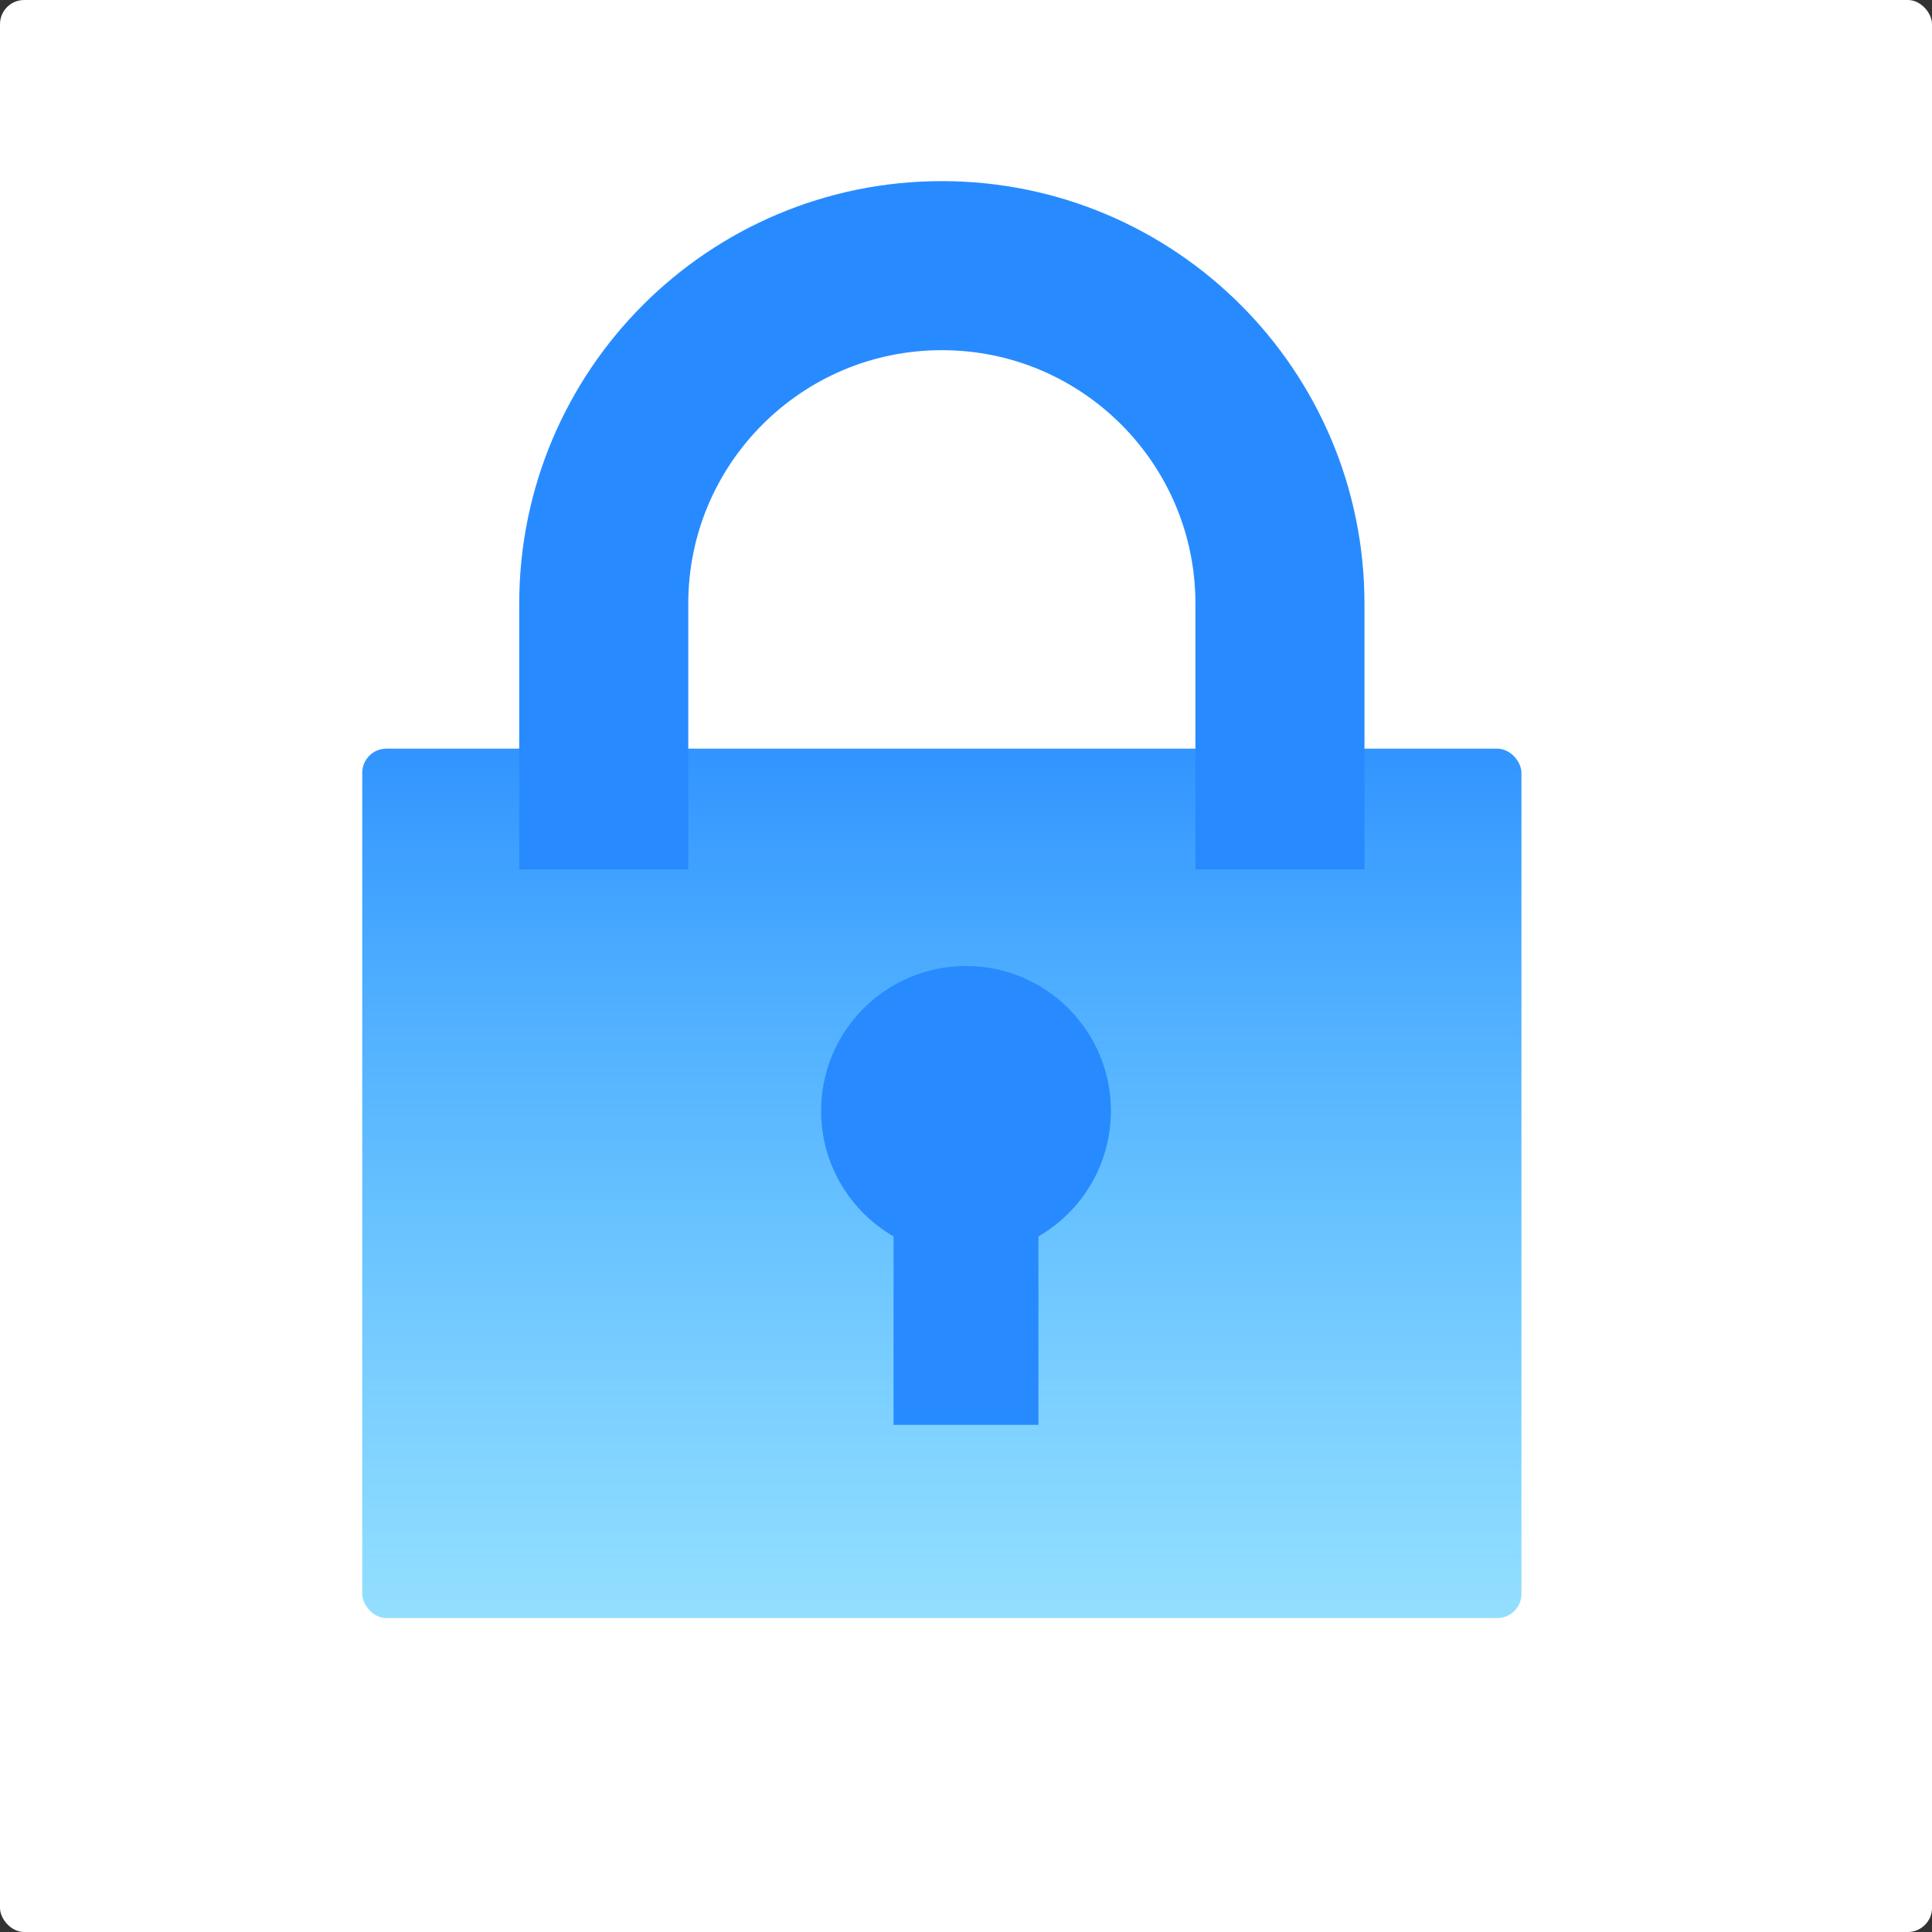
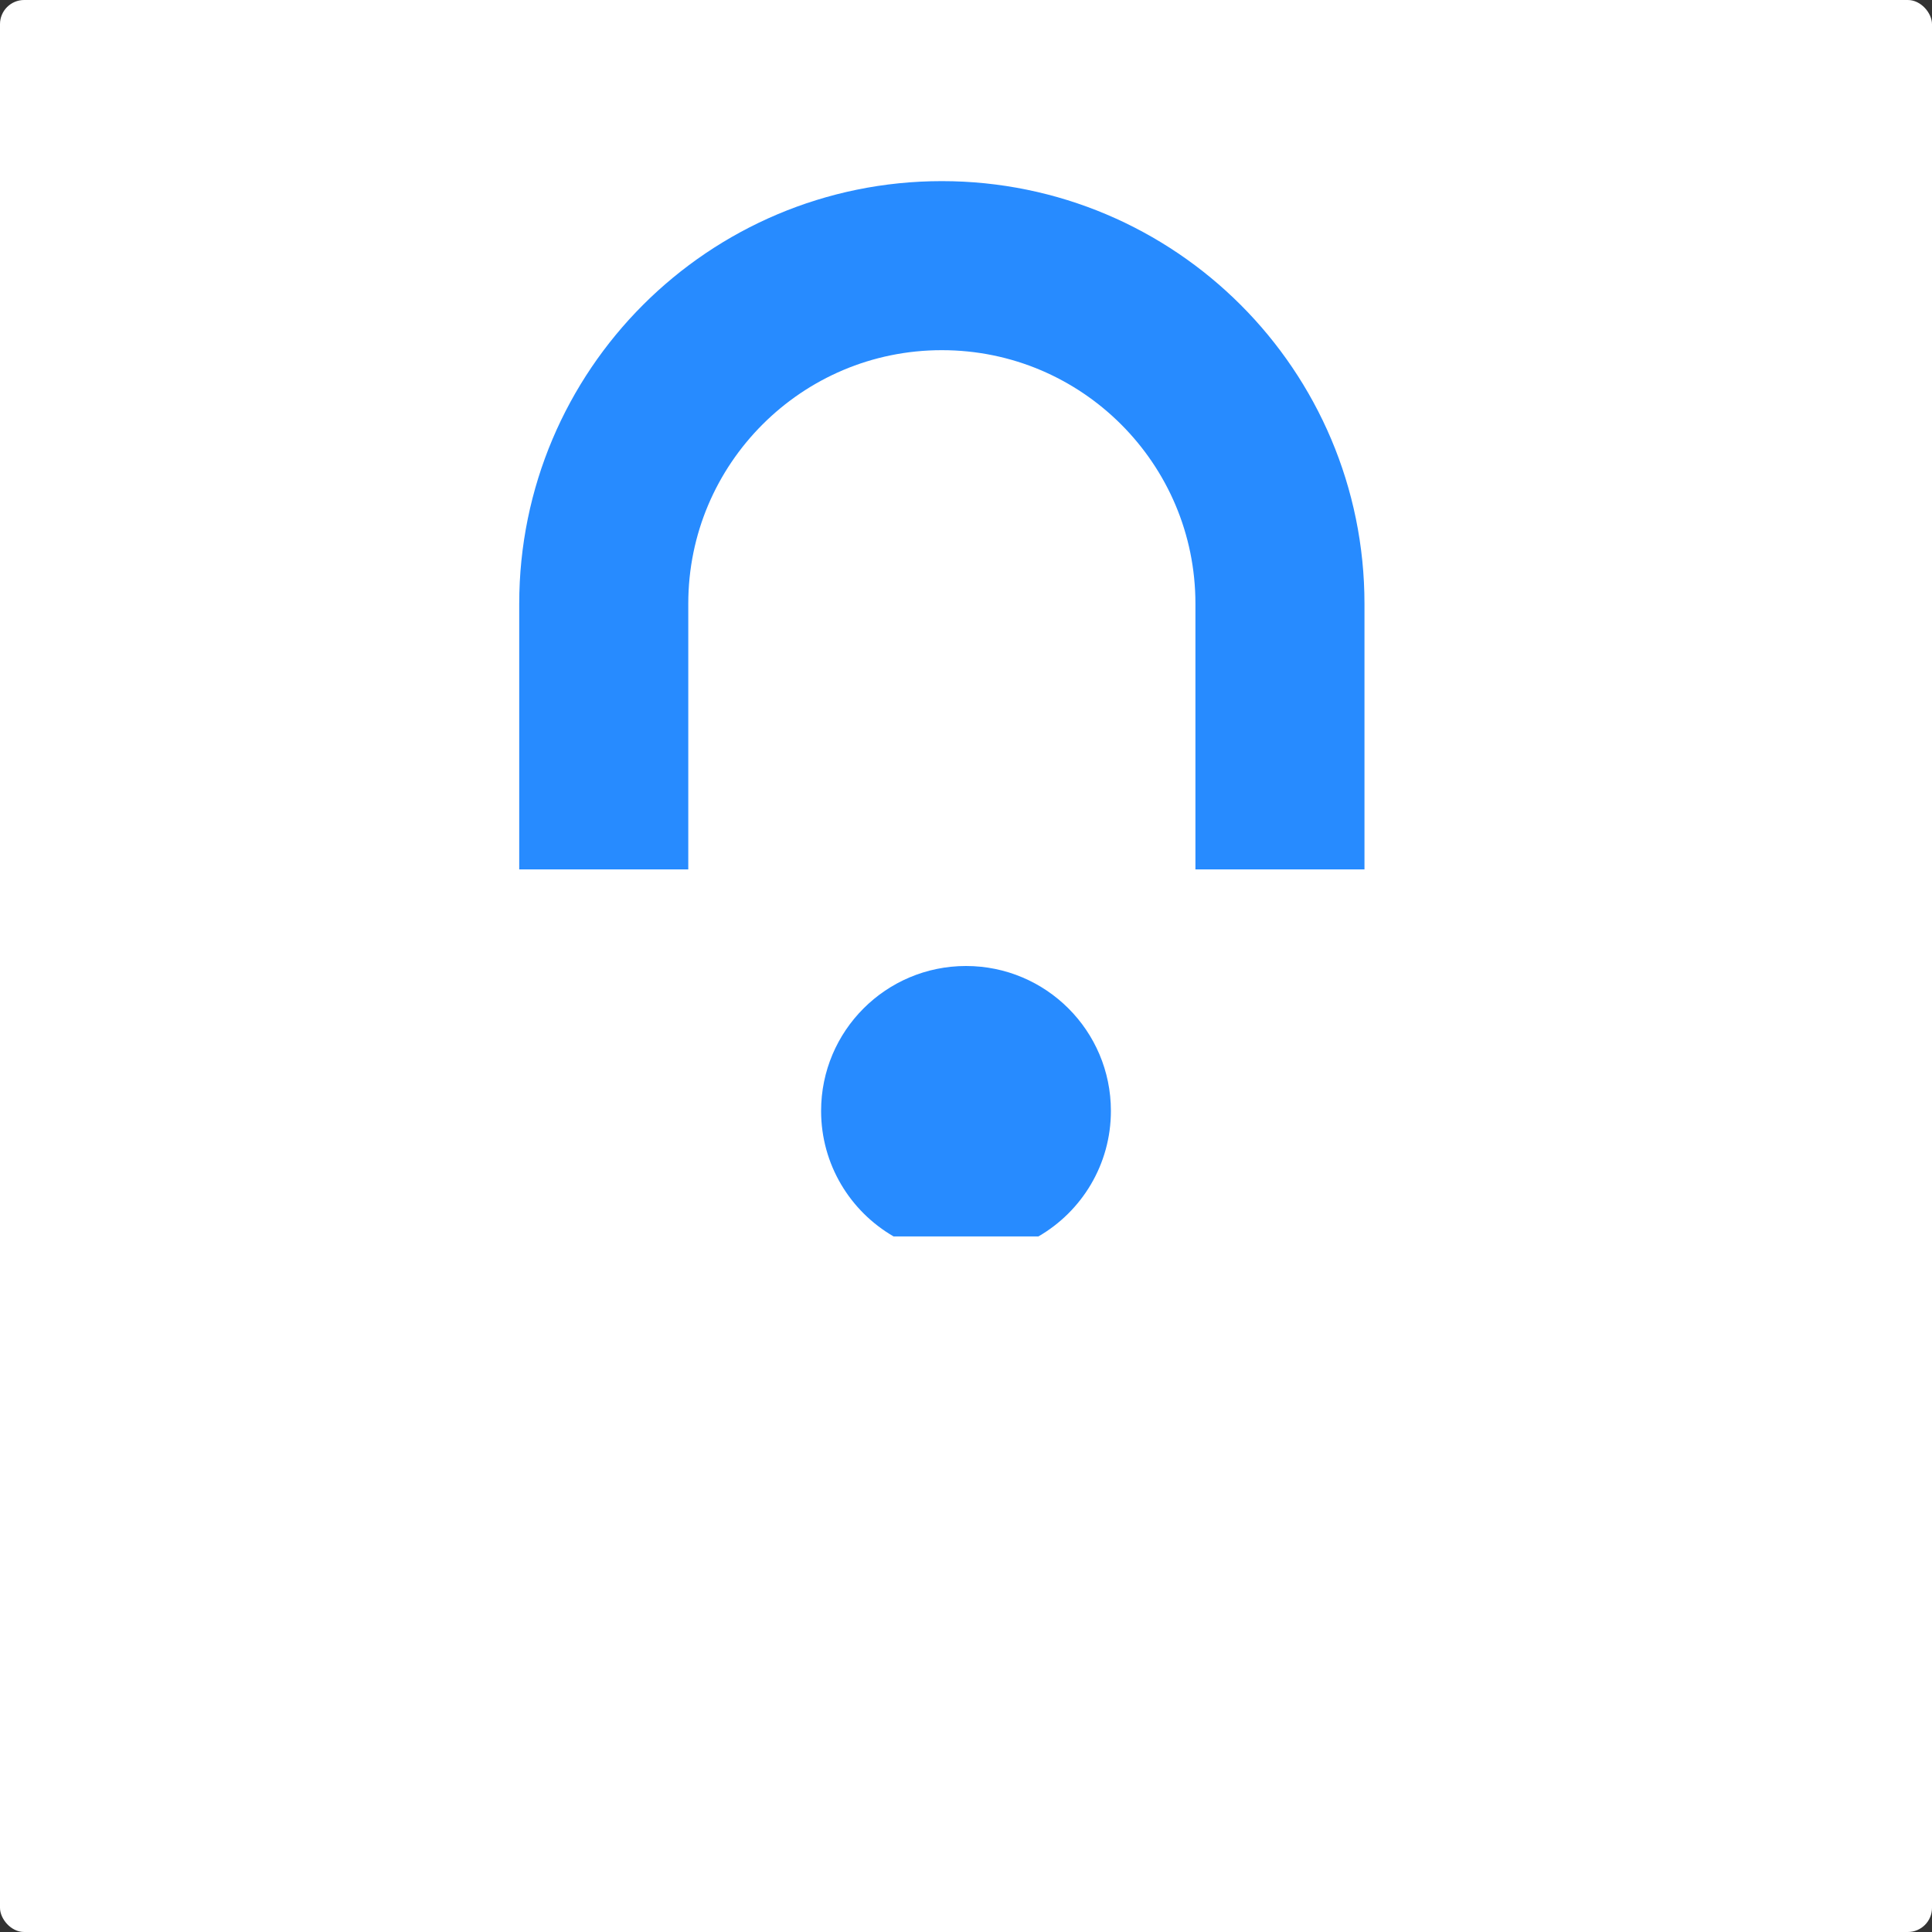
<svg xmlns="http://www.w3.org/2000/svg" width="80" height="80" viewBox="0 0 80 80" fill="none">
  <rect x="0" y="0" width="80" height="80" fill="#333333" stroke="none" />
  <rect width="80" height="80" rx="1" fill="white" />
-   <rect x="15" y="31" width="48" height="36" rx="1" fill="url(#paint0_linear)" />
  <g style="mix-blend-mode:multiply">
-     <path fill-rule="evenodd" clip-rule="evenodd" d="M43 51.197C44.793 50.16 46 48.221 46 46C46 42.686 43.314 40 40 40C36.686 40 34 42.686 34 46C34 48.221 35.207 50.16 37 51.197V59H43V51.197Z" fill="#278BFF" />
+     <path fill-rule="evenodd" clip-rule="evenodd" d="M43 51.197C44.793 50.16 46 48.221 46 46C46 42.686 43.314 40 40 40C36.686 40 34 42.686 34 46C34 48.221 35.207 50.16 37 51.197H43V51.197Z" fill="#278BFF" />
  </g>
  <g style="mix-blend-mode:multiply">
    <path d="M53 36V25C53 17.268 46.732 11 39 11V11C31.268 11 25 17.268 25 25V36" stroke="#278BFF" stroke-width="7" />
  </g>
  <defs>
    <linearGradient id="paint0_linear" x1="42.268" y1="27.5" x2="42.268" y2="75.769" gradientUnits="userSpaceOnUse">
      <stop stop-color="#278BFF" />
      <stop offset="1" stop-color="#3CD0FF" stop-opacity="0.44" />
    </linearGradient>
  </defs>
</svg>